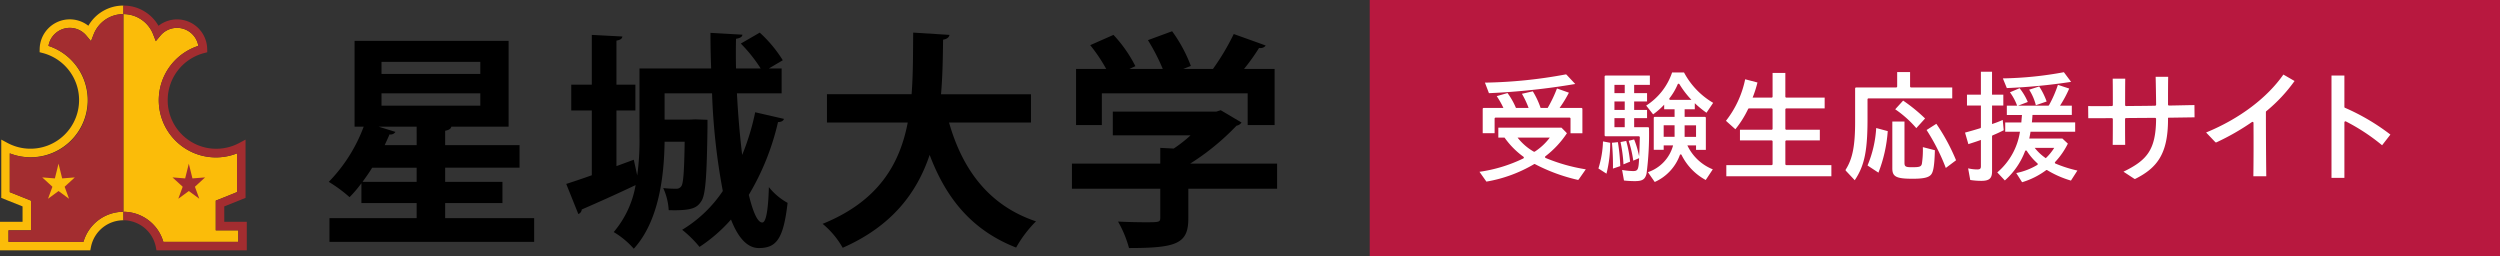
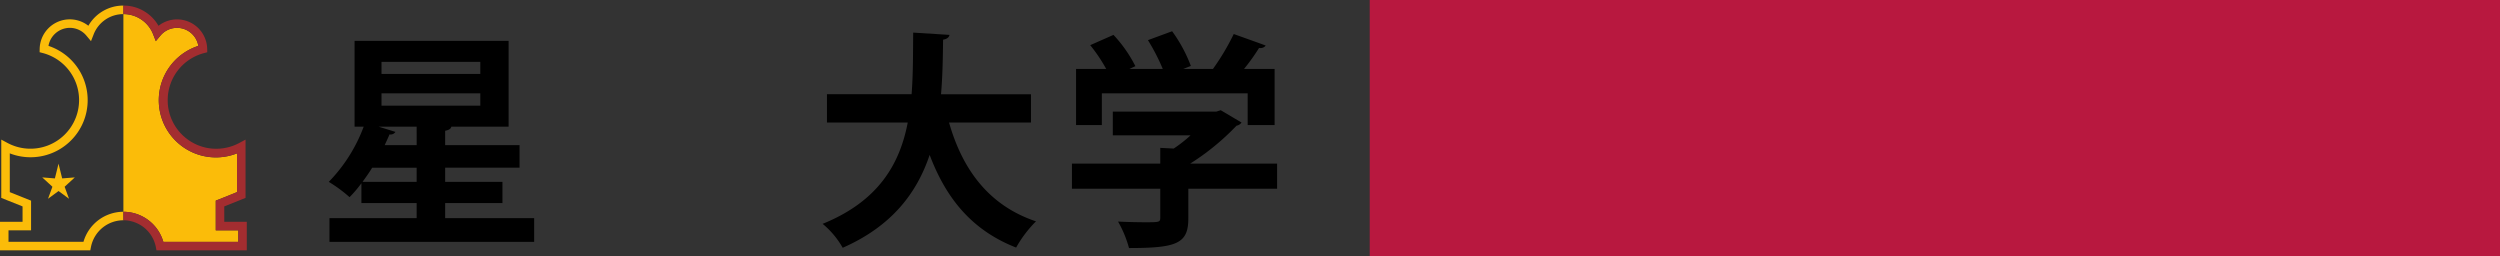
<svg xmlns="http://www.w3.org/2000/svg" width="449" height="46" viewBox="0 0 449 46">
  <rect x="0" y="0" width="449" height="46" fill="#333333" stroke="none" />
  <defs>
    <clipPath id="a">
-       <rect width="163.605" height="19.849" fill="#fff" />
-     </clipPath>
+       </clipPath>
  </defs>
  <g transform="translate(-160 -7445.812)">
    <rect width="203" height="46" transform="translate(406 7445.812)" fill="#b8183f" />
    <g transform="translate(425.713 7458.69)">
      <g transform="translate(0 0)" clip-path="url(#a)">
        <path d="M0,17.754a26.522,26.522,0,0,0,7.877-2.4.183.183,0,0,0,.011-.312A14.649,14.649,0,0,1,4.5,11.606H3.386V9.825h11.34l.981,1a17.082,17.082,0,0,1-3.852,4.129.185.185,0,0,0,.026.316,31.629,31.629,0,0,0,7.212,2.038L17.828,19.12a.184.184,0,0,1-.2.076,31.62,31.62,0,0,1-7.656-2.82.166.166,0,0,0-.171.006,25.109,25.109,0,0,1-8.557,3.133ZM.581,6.467a.185.185,0,0,1,.186-.186H4.3A15.163,15.163,0,0,0,3.1,4.165l1.939-.557A13.027,13.027,0,0,1,6.551,6.281H8.823a16.2,16.2,0,0,0-1.2-2.539L9.579,3.3a14.424,14.424,0,0,1,1.4,2.985h1.27a23.607,23.607,0,0,0,1.67-3.5l2.14.758a20.636,20.636,0,0,1-1.672,2.74H18.3a.185.185,0,0,1,.186.186v4.359H16.353V8.205a.186.186,0,0,0-.186-.186H2.905a.186.186,0,0,0-.186.186v2.621H.581Zm.4-4.729A85.533,85.533,0,0,0,15.474.265a.178.178,0,0,1,.169.056L17.2,1.983a125.357,125.357,0,0,1-15.5,1.649Zm11.65,9.869H6.841a9.906,9.906,0,0,0,2.9,2.522.205.205,0,0,0,.215-.013,10.44,10.44,0,0,0,2.677-2.509" transform="translate(0 0.224)" fill="#fff" />
        <path d="M11.5,17.315a18.081,18.081,0,0,0,.823-4.857l1.293.245a22.4,22.4,0,0,1-.669,5.548Zm4.59,2.162-.336-1.895a12.461,12.461,0,0,0,1.961.2c.89,0,1-.267,1.092-2.318l-1.048.448a20.969,20.969,0,0,0-.825-3.564l.981-.247a16.81,16.81,0,0,1,.892,3.031c.065-.908.067-1.313.128-3.4a.2.2,0,0,0-.186-.2H12.8a.185.185,0,0,1-.186-.186V.815A.185.185,0,0,1,12.8.629h7.942V2.3H17.919V3.792h2.316V5.284H17.919V6.8h2.316V8.271H17.919V9.9H20.4a.191.191,0,0,1,.186.191,54.643,54.643,0,0,1-.444,8.163c-.267,1.046-.758,1.335-2.116,1.335a18.218,18.218,0,0,1-1.937-.11M13.931,12.7,15,12.591a33.858,33.858,0,0,1,.422,4.3l-1.313.446a43.449,43.449,0,0,0-.178-4.634M16.225,2.3H14.376V3.792h1.848Zm0,2.985H14.376V6.8h1.848Zm0,2.987H14.376V9.9h1.848Zm-.756,4.3,1.023-.2a20.936,20.936,0,0,1,.691,3.72L16,16.579a25.251,25.251,0,0,0-.533-4.01m4.922,5.414a6.985,6.985,0,0,0,4.523-4.813H23.222v.8H21.438V8.234a.184.184,0,0,1,.186-.186h3.555V6.688h-1.87V5.863A13.656,13.656,0,0,1,21.327,7.6L20.079,6.019A11.324,11.324,0,0,0,24.735.072h2.138a13.843,13.843,0,0,0,5.236,5.457l-1.2,1.783a18.311,18.311,0,0,1-2.1-1.716V6.688H26.985v1.36h3.624a.185.185,0,0,1,.186.186v5.739H29.033v-.8H27.475a8.58,8.58,0,0,0,4.567,4.3l-1.27,1.915a10.3,10.3,0,0,1-4.335-4.491.166.166,0,0,0-.316.022,8.469,8.469,0,0,1-4.506,4.826Zm4.788-8.422H23.22v2.073h1.96ZM28.211,5a16.643,16.643,0,0,1-2.158-2.82.18.18,0,0,0-.319.03A10.728,10.728,0,0,1,24.269,4.7a.183.183,0,0,0,.139.3Zm.823,4.566H26.983v2.073h2.051Z" transform="translate(9.863 0.062)" fill="#fff" />
        <path d="M23.9,16.672h8.124a.186.186,0,0,0,.186-.186V12.424a.186.186,0,0,0-.186-.186H26.348V10.323h5.674a.186.186,0,0,0,.186-.186V6.677a.186.186,0,0,0-.186-.186H27.977a.187.187,0,0,0-.165.108,18.123,18.123,0,0,1-2.287,3.635L23.833,8.718a17.892,17.892,0,0,0,3.451-7.463l2.207.58a19.933,19.933,0,0,1-.869,2.719h3.4a.186.186,0,0,0,.186-.186V.12H34.5V4.368a.186.186,0,0,0,.186.186h6.876V6.491H34.688a.186.186,0,0,0-.186.186v3.46a.186.186,0,0,0,.186.186h6.007v1.915H34.688a.186.186,0,0,0-.186.186v4.062a.186.186,0,0,0,.186.186h8.08v2H23.9Z" transform="translate(20.435 0.103)" fill="#fff" />
        <path d="M35.449,17.76a.182.182,0,0,1-.019-.221c1.233-1.939,1.683-4.313,1.683-8.548V2.984A.186.186,0,0,1,37.3,2.8h7.179a.186.186,0,0,0,.186-.186V.036h2.318V2.612a.186.186,0,0,0,.186.186h7.387v1.96H39.526a.186.186,0,0,0-.186.186V8.055c.022,6.061-.511,8.734-2.294,11.406Zm3.891-.949a20.352,20.352,0,0,0,1.56-6.728l2.071.557A25.305,25.305,0,0,1,41.3,18.1Zm4.454.535V8.924h2.184v7.4c0,.669.2.8,1.293.8,1.425,0,1.67-.089,1.826-.58a16.586,16.586,0,0,0,.18-3.029l2.16.557c-.067,2.561-.245,3.763-.624,4.3-.423.6-1.36.823-3.386.823-2.9,0-3.633-.357-3.633-1.848m.515-10.626,1.425-1.56a29.348,29.348,0,0,1,3.943,3.208L48.1,10.105a19.3,19.3,0,0,0-3.787-3.386m5.635,3.72L51.7,9.325a35.773,35.773,0,0,1,3.542,6.549L53.4,17.256a36.425,36.425,0,0,0-3.453-6.817" transform="translate(30.354 0.031)" fill="#fff" />
        <path d="M47.886,19.447l-.379-2.093a7.184,7.184,0,0,0,1.625.2c.513,0,.669-.132.669-.578V12.252c-.58.223-1.56.535-2.251.758l-.6-2.073c.788-.212,1.759-.487,2.719-.782a.187.187,0,0,0,.132-.178v-3.9H47.3V4.12h2.5V0h2V4.12h2.028V6.081H51.805V9.4a19.455,19.455,0,0,0,1.915-.736l.18,1.85c-.591.3-1.3.632-1.984.912a.18.18,0,0,0-.111.169v6.293c0,1.291-.511,1.714-1.937,1.714a12.753,12.753,0,0,1-1.982-.156M56.15,18.2a11.82,11.82,0,0,0,3.767-1.449.183.183,0,0,0,.026-.3,10.751,10.751,0,0,1-1.893-2.22.176.176,0,0,0-.314.032,13.322,13.322,0,0,1-3.635,5.27l-1.36-1.447a11.947,11.947,0,0,0,4.075-7.309H54.168V9.111h2.894l.113-1.337H54.458V6.1h1.848A9.621,9.621,0,0,0,55.015,3.7l1.737-.736a10.446,10.446,0,0,1,1.469,2.472L56.484,6.1h5.39a.192.192,0,0,0,.167-.1,21.109,21.109,0,0,0,1.592-3.642l2.028.669A21.292,21.292,0,0,1,64.012,6.1H66.13v1.67H59.068c-.045.646-.067.936-.111,1.337h7.775v1.67h-8.02c-.043.312-.111.669-.223,1.226h5.949l.979.914a13.6,13.6,0,0,1-2.274,3.288.178.178,0,0,0,.045.29,22.655,22.655,0,0,0,3.945,1.256l-1.159,1.805a17.6,17.6,0,0,1-4.263-1.874.17.17,0,0,0-.2.007A13.975,13.975,0,0,1,57.2,19.849Zm-2.405-17A65.078,65.078,0,0,0,64.705.089L66,1.826A104.527,104.527,0,0,1,54.458,2.94ZM58.466,3.23l1.805-.58a12.685,12.685,0,0,1,1.337,2.7l-1.939.669a9.337,9.337,0,0,0-1.2-2.784m4.5,10.448h-3.5a8.935,8.935,0,0,0,1.984,1.848,9.452,9.452,0,0,0,1.514-1.848" transform="translate(40.256 0)" fill="#fff" />
        <path d="M63.288,8.1a.19.19,0,0,0-.193-.186c-1.551.019-2.955.019-4.218.019l-.022-2.182c1.222.022,2.651.022,4.246,0a.189.189,0,0,0,.188-.186c0-1.566,0-3.152-.024-4.738h2.251c-.02,1.584-.02,3.148-.022,4.733a.184.184,0,0,0,.184.188c1.609-.02,3.355-.022,5.2-.061a.188.188,0,0,0,.186-.188c-.02-1.679-.045-3.4-.085-5.008h2.249C73.2,2.124,73.2,3.8,73.2,5.471a.187.187,0,0,0,.188.188c1.477-.024,3-.065,4.558-.087l.02,2.2L73.2,7.843V8.11c0,6.143-1.883,8.713-5.869,10.71a.2.2,0,0,1-.193-.011L65.2,17.535c4.163-2.026,5.821-3.856,5.858-9.471a.2.2,0,0,0-.2-.2c-1.88.02-3.605.022-5.193.041a.184.184,0,0,0-.18.188c0,1.542,0,3.085.022,4.627H63.264c.024-1.542.024-3.083.024-4.623" transform="translate(50.463 0.421)" fill="#fff" />
        <path d="M70.26,10.679C76.341,8.185,81.265,4.4,84.139.276l2.006,1.157a28.11,28.11,0,0,1-5.08,5.426A.183.183,0,0,0,81,7q0,5.773.067,11.542H78.747c.045-3.2.046-6.4.026-9.588a.179.179,0,0,0-.284-.147,42.981,42.981,0,0,1-6.367,3.641.188.188,0,0,1-.217-.041Z" transform="translate(60.243 0.237)" fill="#fff" />
        <path d="M82.384.372H84.7V6a.177.177,0,0,0,.108.165,38.532,38.532,0,0,1,8.156,4.809l-1.492,1.917A35.512,35.512,0,0,0,84.968,8.61a.187.187,0,0,0-.266.175v9.967H82.384Z" transform="translate(70.639 0.319)" fill="#fff" />
      </g>
    </g>
    <g transform="translate(160 7446.813)">
      <g transform="translate(0 0)">
        <path d="M43.963,34.319H59.948v4.263H23.185V34.319H38.842V31.612H28.923V28.048a21.921,21.921,0,0,1-2.13,2.5A25.8,25.8,0,0,0,23.062,27.8a28.374,28.374,0,0,0,6.271-9.917H27.694V2.474H55.357V17.885H45.072c-.082.369-.41.612-1.109.737V21.2H57.324v4.058H43.963V27.8H54.251v3.81H43.963ZM30.848,25.262c-.533.9-1.147,1.721-1.721,2.54h9.714v-2.54Zm7.994-7.377H32l3.034.942a1.03,1.03,0,0,1-1.065.451c-.246.615-.574,1.27-.863,1.925h5.741ZM32.531,8.417H50.277V6.246H32.531Zm0,5.7H50.277V11.9H32.531Z" transform="translate(35.988 3.86)" />
-         <path d="M70.375,12.8c.2,3.894.533,7.707.942,11.066A42.707,42.707,0,0,0,73.652,16.2l5.164,1.188c-.082.328-.451.576-1.065.576a45.042,45.042,0,0,1-5.244,13.071C73.245,34.07,74.062,36,74.924,36c.655,0,1.065-2.051,1.188-6.355a11.322,11.322,0,0,0,3.359,2.829c-.737,6.475-2.007,8.114-5.162,8.114-2.133,0-3.772-1.966-5-5.121a28.1,28.1,0,0,1-5.656,4.914,20.358,20.358,0,0,0-3.116-3.073,23.194,23.194,0,0,0,7.3-6.964A115.576,115.576,0,0,1,65.907,12.8H57.383v4.714h4.591l.9-.041,2.212.082v1.354c-.123,8.729-.328,12.211-1.147,13.32-.737,1.106-1.6,1.68-5.82,1.554a10.909,10.909,0,0,0-.983-3.971,18.5,18.5,0,0,0,2.294.12,1.03,1.03,0,0,0,.983-.492c.328-.533.494-2.5.574-7.95H57.383C57.3,27.554,56.4,35.709,51.85,40.71a14.9,14.9,0,0,0-3.608-2.993,17.6,17.6,0,0,0,3.935-8.439c-3.523,1.68-7.213,3.316-9.671,4.381a.948.948,0,0,1-.617.822l-2.171-5.41c1.27-.41,2.868-.942,4.591-1.557V15.873h-3.69V11.244h3.69V2.305l5.492.289c-.041.369-.328.615-1.065.737v7.912h3.4v4.629h-3.4v10l3.114-1.147.615,2.829a45.734,45.734,0,0,0,.41-6.926V8.332H65.743q-.123-3.261-.123-6.394l5.738.328c-.041.41-.41.615-1.147.737-.041,1.723-.041,3.526,0,5.328h4.427a26.631,26.631,0,0,0-3.567-4.468l3.4-1.966a23.3,23.3,0,0,1,4.138,4.96l-2.5,1.475h2.294V12.8Z" transform="translate(61.979 2.961)" />
        <path d="M95.121,18.044H80.406c2.42,8.483,7.174,14.92,15.616,17.749A21.375,21.375,0,0,0,92.455,40.5c-7.868-3.075-12.539-8.731-15.532-16.641-2.253,6.721-6.68,12.746-15.616,16.681a15.421,15.421,0,0,0-3.605-4.3c10-4.058,13.852-10.7,15.286-18.2H58.48v-5.08h15.2c.287-3.649.248-7.377.287-11.066l6.519.41c-.084.451-.453.74-1.15.86-.041,3.157-.082,6.475-.369,9.8H95.121Z" transform="translate(90.042 2.961)" />
        <path d="M112.035,25.575v4.506H96.091v5.369c0,4.509-2.13,5.287-10.654,5.287a19.947,19.947,0,0,0-1.969-4.755c1.68.082,3.526.123,4.837.123,2.543,0,2.747,0,2.747-.819V30.081H75.19V25.575H91.052V22.746l2.417.123A24.184,24.184,0,0,0,96.5,20.49H82.526V16.229h18.607l.778-.246,3.731,2.212a1.4,1.4,0,0,1-.9.574,43.5,43.5,0,0,1-8.322,6.806ZM80.559,12.949v5.7H75.927V8.566h5.41A28.627,28.627,0,0,0,78.47,4.3l4.179-1.846a24.241,24.241,0,0,1,3.935,5.618l-1.065.492H91.5A35.965,35.965,0,0,0,88.837,3.4l4.345-1.6a26.068,26.068,0,0,1,3.362,6.232l-1.354.533h5.328A42.405,42.405,0,0,0,104.249,2.3c5.49,1.966,5.615,2.007,5.738,2.089a1.215,1.215,0,0,1-1.191.41,36.54,36.54,0,0,1-2.7,3.772h5.492V18.649h-4.837v-5.7Z" transform="translate(117.332 2.81)" />
        <g transform="translate(-79 -9333)">
          <path d="M12.535,4A3.876,3.876,0,0,1,15.515,5.4l.828.991.47-1.2a5.711,5.711,0,0,1,5.351-3.656V0a7.223,7.223,0,0,0-6.294,3.625A5.41,5.41,0,0,0,7.125,7.776l-.012.6.584.152A8.734,8.734,0,1,1,1.356,24.678L.229,24.072V34.542L4.051,36.07V38.84H0V43.96H16.219l.121-.617a5.946,5.946,0,0,1,5.825-4.785V37.03a7.481,7.481,0,0,0-7.175,5.4H1.529V40.368H5.579V35.035L1.758,33.507V26.543a10.264,10.264,0,0,0,10.981-2.306,10.2,10.2,0,0,0,3.006-7.257A10.261,10.261,0,0,0,8.707,7.239,3.907,3.907,0,0,1,12.535,4" transform="translate(79 9333)" fill="#fbbc09" />
          <path d="M154.4,51.056h13.461V48.993h-4.051V43.66l.481-.192,3.341-1.336V35.167a10.262,10.262,0,1,1-6.949-19.3,3.881,3.881,0,0,0-6.808-1.842l-.828.991-.47-1.2a5.712,5.712,0,0,0-5.351-3.656v35.5a7.48,7.48,0,0,1,7.175,5.4" transform="translate(-46.064 9324.377)" fill="#fbbc09" />
          <path d="M168.63,38.84h-3.287V36.07l3.822-1.528V24.072l-1.126.605a8.742,8.742,0,0,1-4.127,1.036q-.223,0-.445-.011l-.066,0c-.127-.007-.254-.016-.38-.029l-.012,0a8.735,8.735,0,0,1-7.784-7.784l0-.012c-.013-.126-.021-.253-.029-.38,0-.022,0-.043,0-.065-.008-.148-.012-.3-.012-.445a8.733,8.733,0,0,1,6.52-8.45l.583-.152-.012-.6a5.41,5.41,0,0,0-8.746-4.151A7.223,7.223,0,0,0,147.229,0V1.528a5.712,5.712,0,0,1,5.351,3.656l.47,1.2.828-.991a3.881,3.881,0,0,1,6.808,1.842,10.262,10.262,0,1,0,6.949,19.3v6.964L164.3,34.844l-.481.192v5.333h4.051v2.064H154.4a7.481,7.481,0,0,0-7.175-5.4v1.529a5.945,5.945,0,0,1,5.824,4.785l.121.617h16.219V38.84Z" transform="translate(-46.064 9333)" fill="#a32d30" />
-           <path d="M23.615,51.056H10.154V48.993H14.2V43.66l-3.821-1.529V35.167a10.262,10.262,0,1,0,6.949-19.3,3.882,3.882,0,0,1,6.808-1.842l.828.991.47-1.2a5.711,5.711,0,0,1,5.351-3.656v35.5a7.48,7.48,0,0,0-7.175,5.4" transform="translate(70.375 9324.377)" fill="#a32d30" />
          <rect width="44.33" height="43.961" transform="translate(79 9333)" fill="none" />
          <path d="M53.272,193.414l1.885,1.387-.787-2.158,1.828-1.676-2.272.178-.654-2.644-.654,2.644-2.272-.178,1.828,1.676-.787,2.158Z" transform="translate(36.238 9172.894)" fill="#fbbc09" />
-           <path d="M208.624,193.414l1.885,1.387-.787-2.158,1.828-1.676-2.273.178-.654-2.644-.654,2.644-2.273-.178,1.828,1.676-.787,2.158Z" transform="translate(-95.715 9172.894)" fill="#a32d30" />
        </g>
      </g>
    </g>
  </g>
</svg>